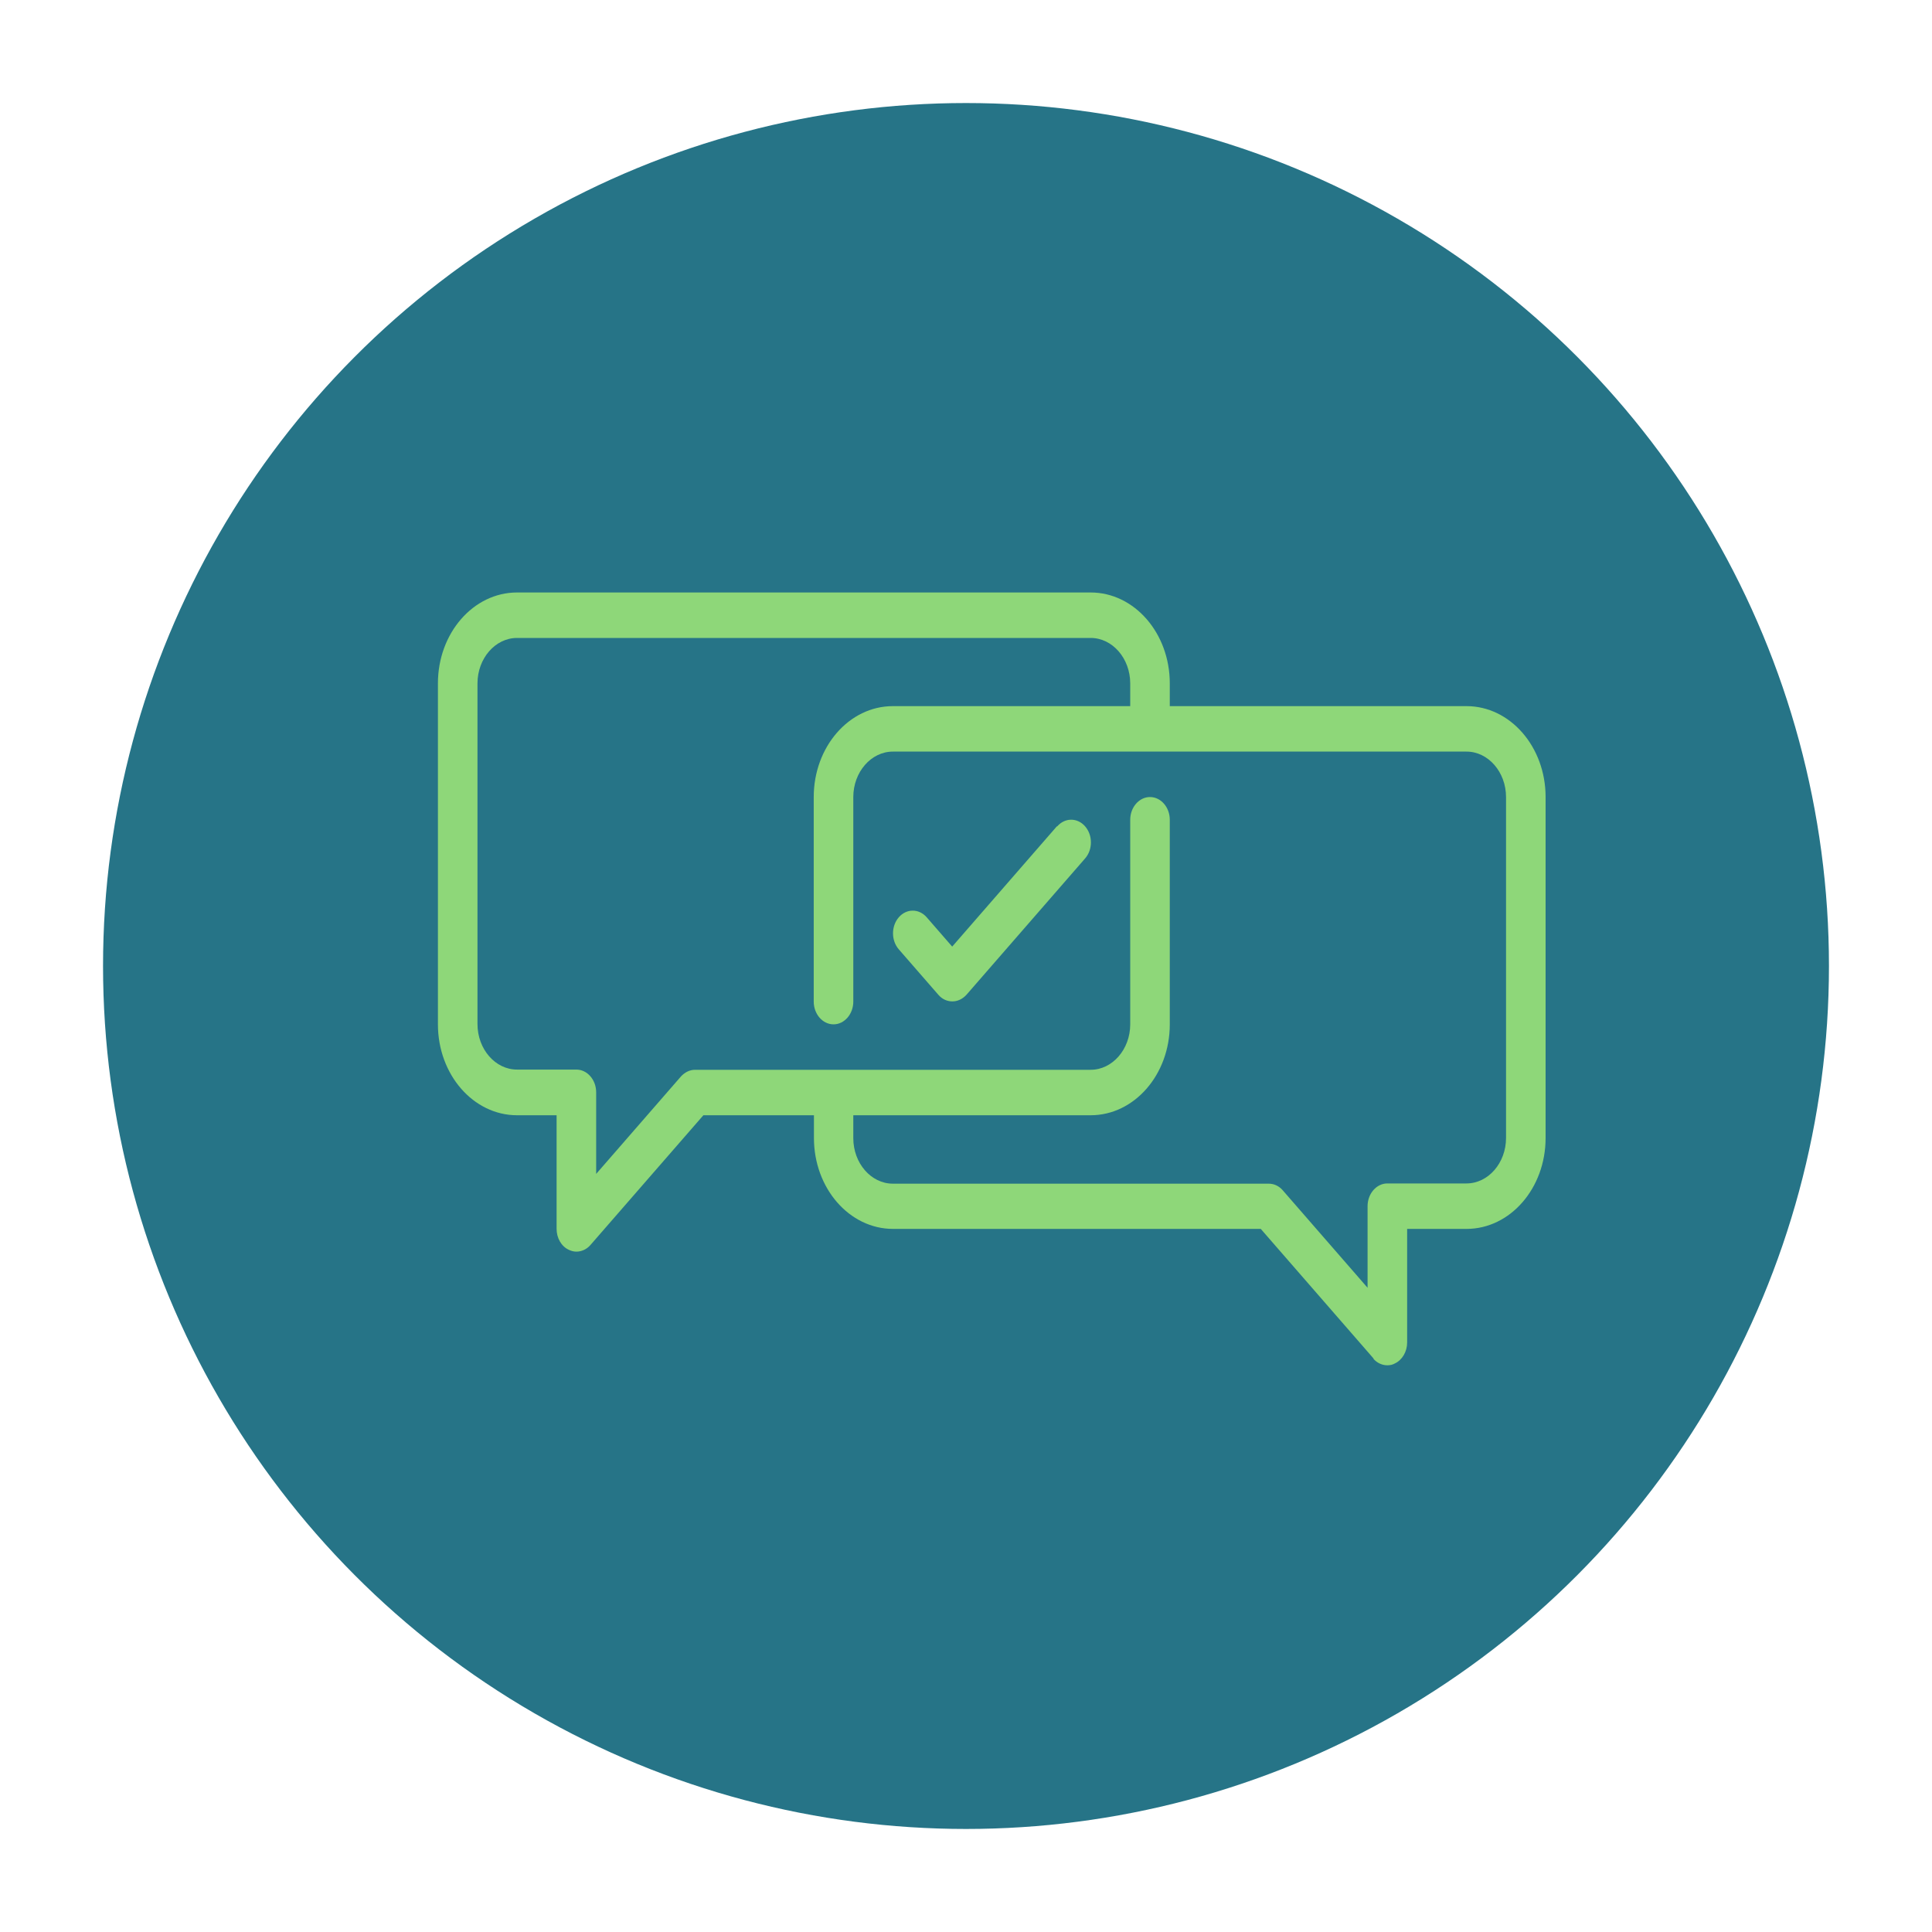
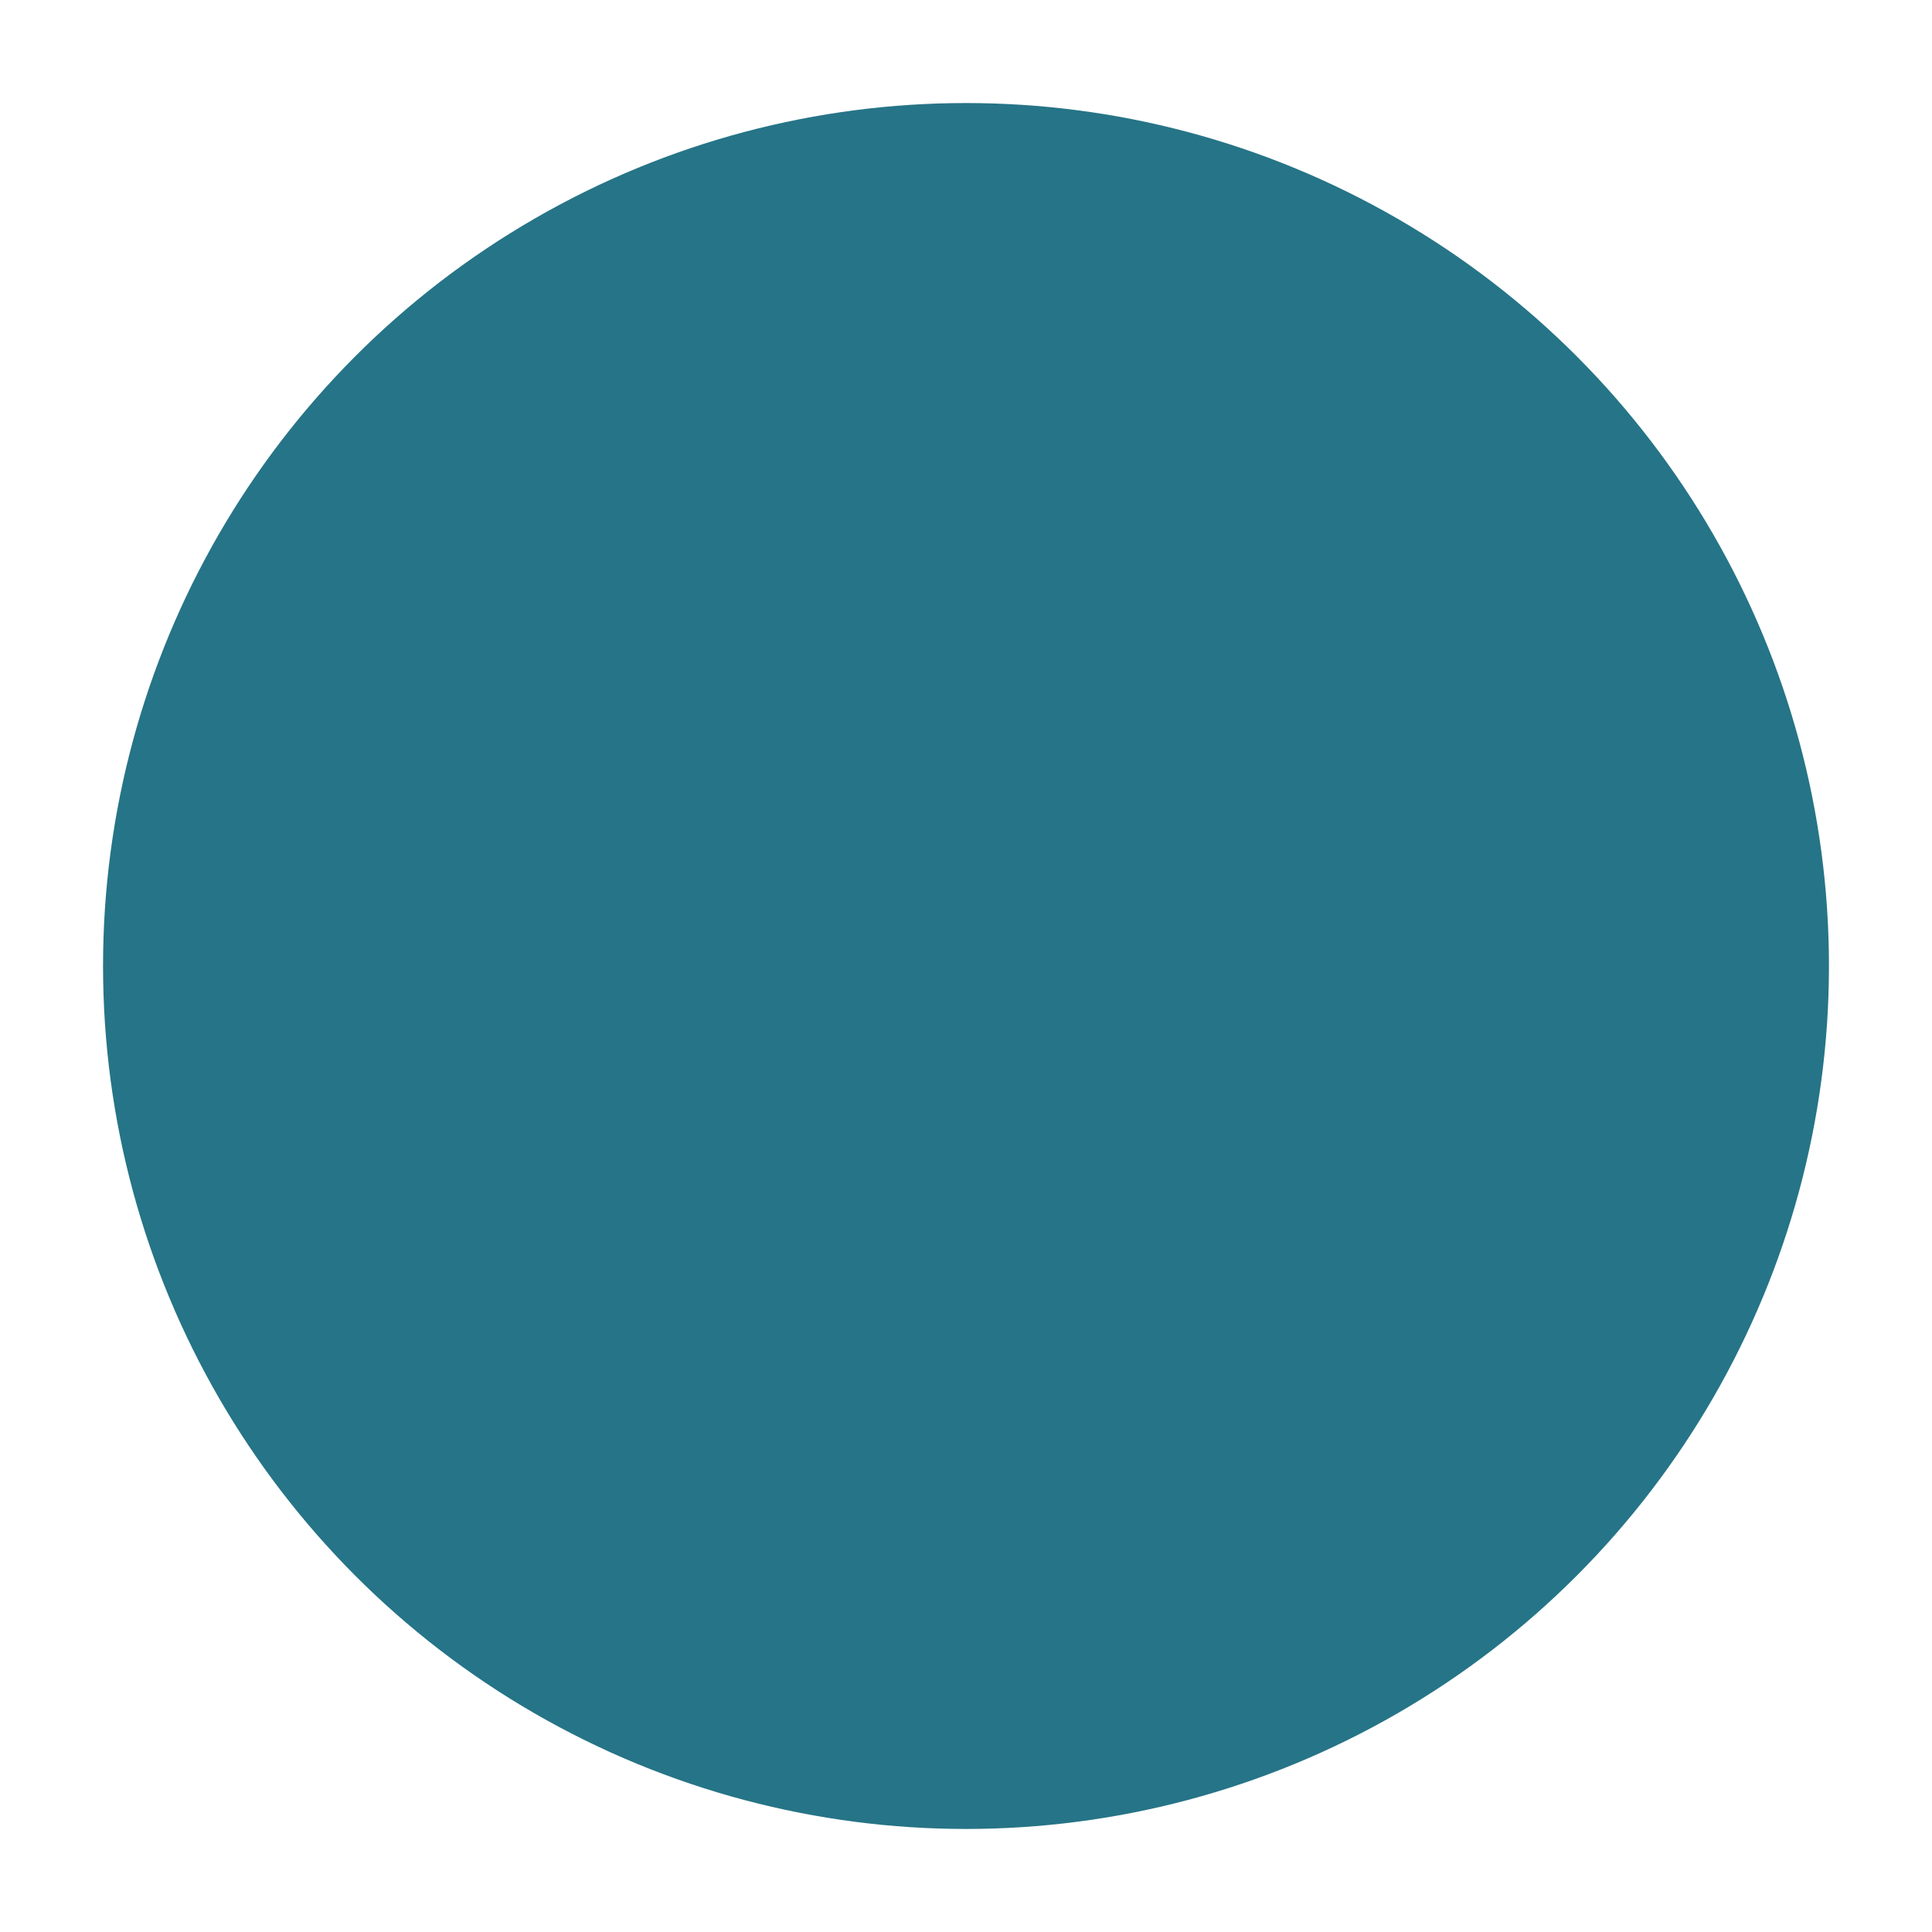
<svg xmlns="http://www.w3.org/2000/svg" width="75" height="75" viewBox="0 0 75 75" fill="none">
  <g filter="url(#filter0_d_2143_712)">
    <circle cx="37.5" cy="33.5" r="33.5" fill="#267487" />
    <g clip-path="url(#clip0_2143_712)">
-       <path d="M53.312 48.744C53.458 48.912 53.657 49 53.857 49C53.957 49 54.057 48.982 54.149 48.929C54.433 48.797 54.625 48.471 54.625 48.118V43.706H56.929C58.626 43.706 60 42.127 60 40.176V26.941C60 24.991 58.626 23.412 56.929 23.412H45.411V22.529C45.411 20.579 44.036 19 42.339 19H20.071C18.375 19 17 20.579 17 22.529V35.765C17 37.715 18.375 39.294 20.071 39.294H21.607V43.706C21.607 44.059 21.791 44.385 22.083 44.518C22.175 44.562 22.275 44.588 22.375 44.588C22.575 44.588 22.774 44.5 22.92 44.332L27.305 39.294H31.597V40.176C31.597 42.127 32.971 43.706 34.668 43.706H48.943L53.327 48.744H53.312ZM33.125 40.176V39.294H42.339C44.036 39.294 45.411 37.715 45.411 35.765V27.823C45.411 27.338 45.065 26.941 44.643 26.941C44.221 26.941 43.875 27.338 43.875 27.823V35.765C43.875 36.735 43.184 37.529 42.339 37.529H26.982C26.775 37.529 26.583 37.627 26.437 37.785L23.143 41.571V38.403C23.143 37.918 22.797 37.521 22.375 37.521H20.071C19.227 37.521 18.536 36.727 18.536 35.756V22.529C18.536 21.559 19.227 20.765 20.071 20.765H42.339C43.184 20.765 43.875 21.559 43.875 22.529V23.412H34.661C32.964 23.412 31.589 24.991 31.589 26.941V34.882C31.589 35.368 31.935 35.765 32.357 35.765C32.779 35.765 33.125 35.368 33.125 34.882V26.941C33.125 25.971 33.816 25.177 34.661 25.177H56.929C57.773 25.177 58.464 25.971 58.464 26.941V40.176C58.464 41.147 57.773 41.941 56.929 41.941H53.857C53.435 41.941 53.089 42.338 53.089 42.824V45.991L49.795 42.206C49.649 42.038 49.457 41.95 49.25 41.95H34.661C33.816 41.95 33.125 41.156 33.125 40.185V40.176Z" fill="#8ED779" />
-       <path d="M41.026 28.079L36.964 32.747L35.974 31.609C35.674 31.265 35.191 31.265 34.891 31.609C34.592 31.953 34.592 32.509 34.891 32.853L36.427 34.618C36.58 34.794 36.772 34.874 36.972 34.874C37.172 34.874 37.364 34.785 37.517 34.618L42.124 29.324C42.424 28.979 42.424 28.424 42.124 28.079C41.825 27.735 41.341 27.735 41.042 28.079H41.026Z" fill="#8ED779" />
+       <path d="M41.026 28.079L35.974 31.609C35.674 31.265 35.191 31.265 34.891 31.609C34.592 31.953 34.592 32.509 34.891 32.853L36.427 34.618C36.58 34.794 36.772 34.874 36.972 34.874C37.172 34.874 37.364 34.785 37.517 34.618L42.124 29.324C42.424 28.979 42.424 28.424 42.124 28.079C41.825 27.735 41.341 27.735 41.042 28.079H41.026Z" fill="#8ED779" />
    </g>
  </g>
  <defs>
    <filter id="filter0_d_2143_712" x="0" y="0" width="75" height="75" filterUnits="userSpaceOnUse" color-interpolation-filters="sRGB">
      <feFlood flood-opacity="0" result="BackgroundImageFix" />
      <feColorMatrix in="SourceAlpha" type="matrix" values="0 0 0 0 0 0 0 0 0 0 0 0 0 0 0 0 0 0 127 0" result="hardAlpha" />
      <feOffset dy="4" />
      <feGaussianBlur stdDeviation="2" />
      <feComposite in2="hardAlpha" operator="out" />
      <feColorMatrix type="matrix" values="0 0 0 0 0 0 0 0 0 0 0 0 0 0 0 0 0 0 0.25 0" />
      <feBlend mode="normal" in2="BackgroundImageFix" result="effect1_dropShadow_2143_712" />
      <feBlend mode="normal" in="SourceGraphic" in2="effect1_dropShadow_2143_712" result="shape" />
    </filter>
    <clipPath id="clip0_2143_712">
-       <rect width="43" height="30" fill="white" transform="translate(17 19)" />
-     </clipPath>
+       </clipPath>
  </defs>
</svg>